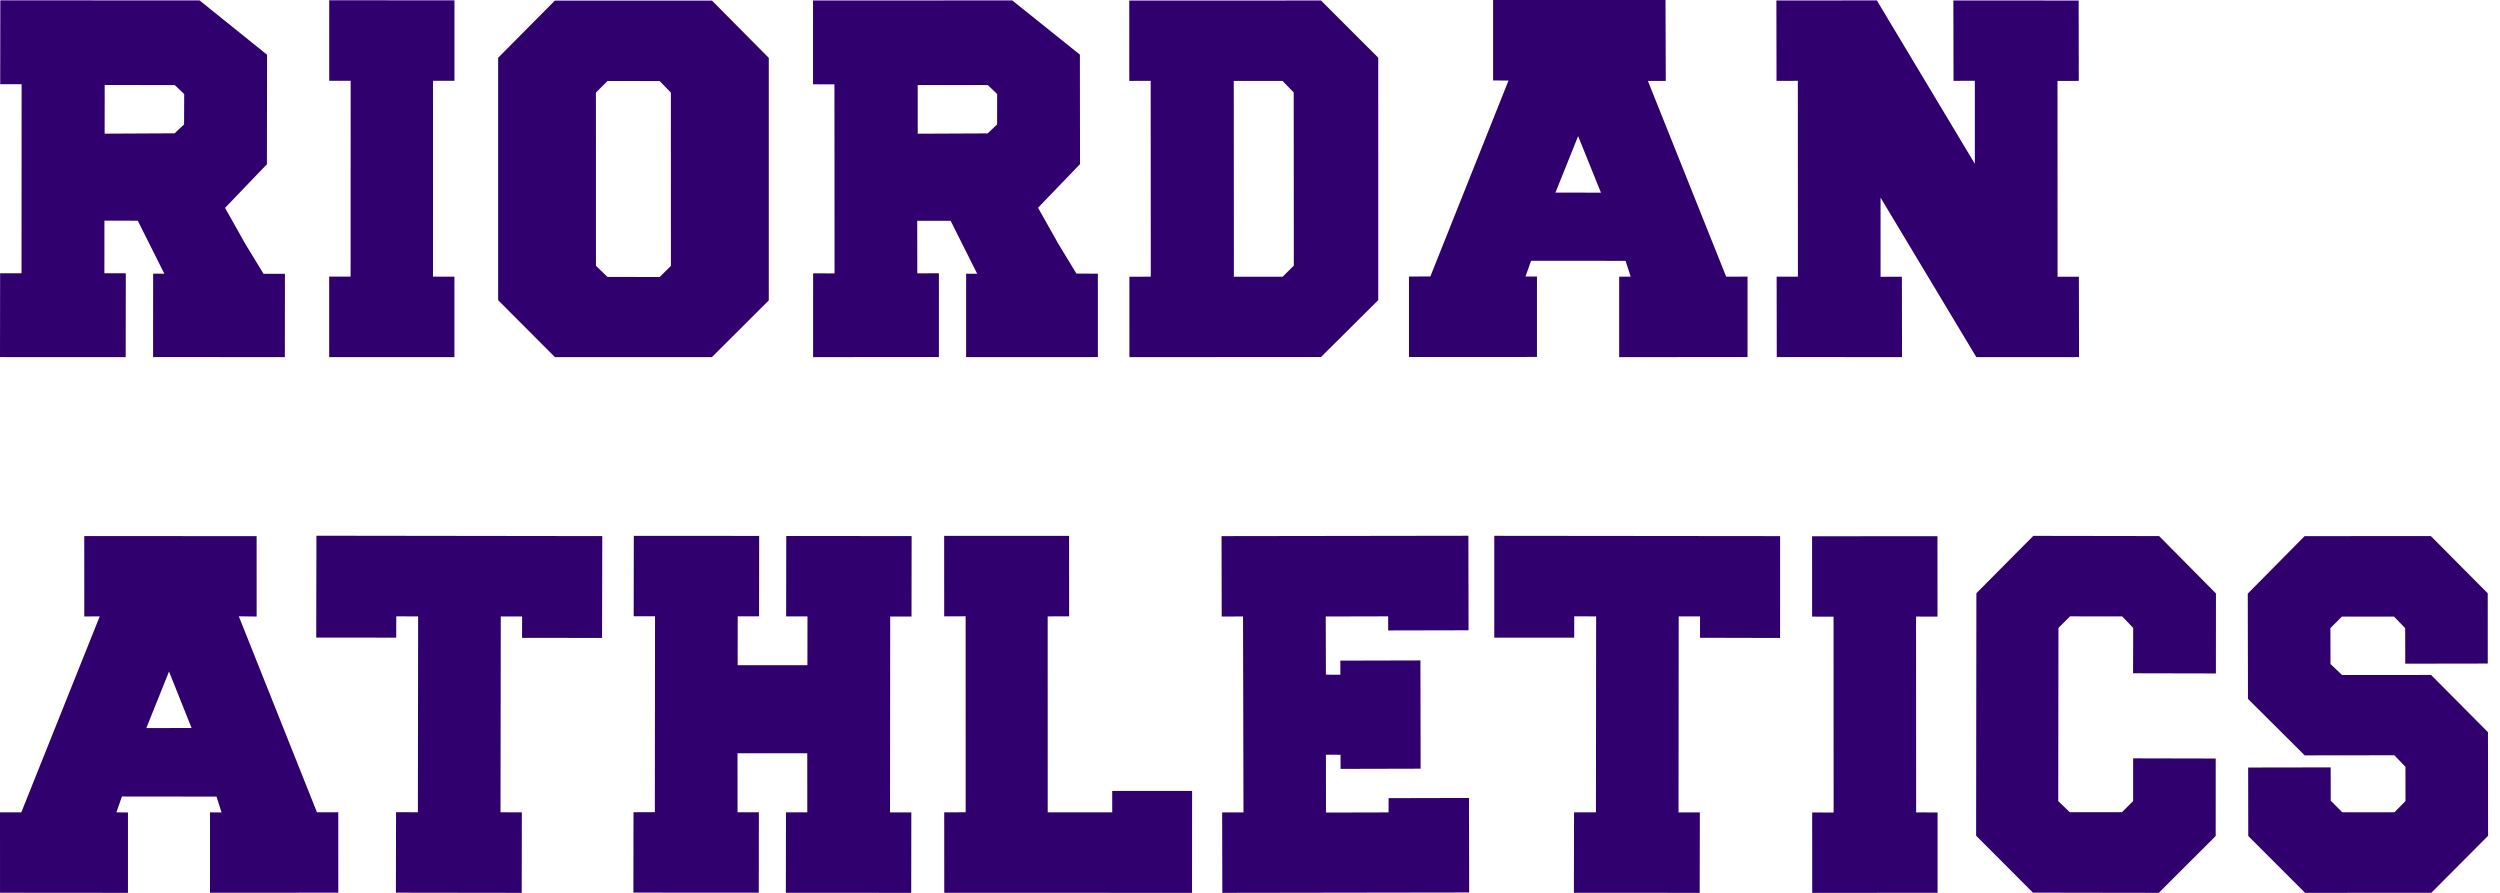
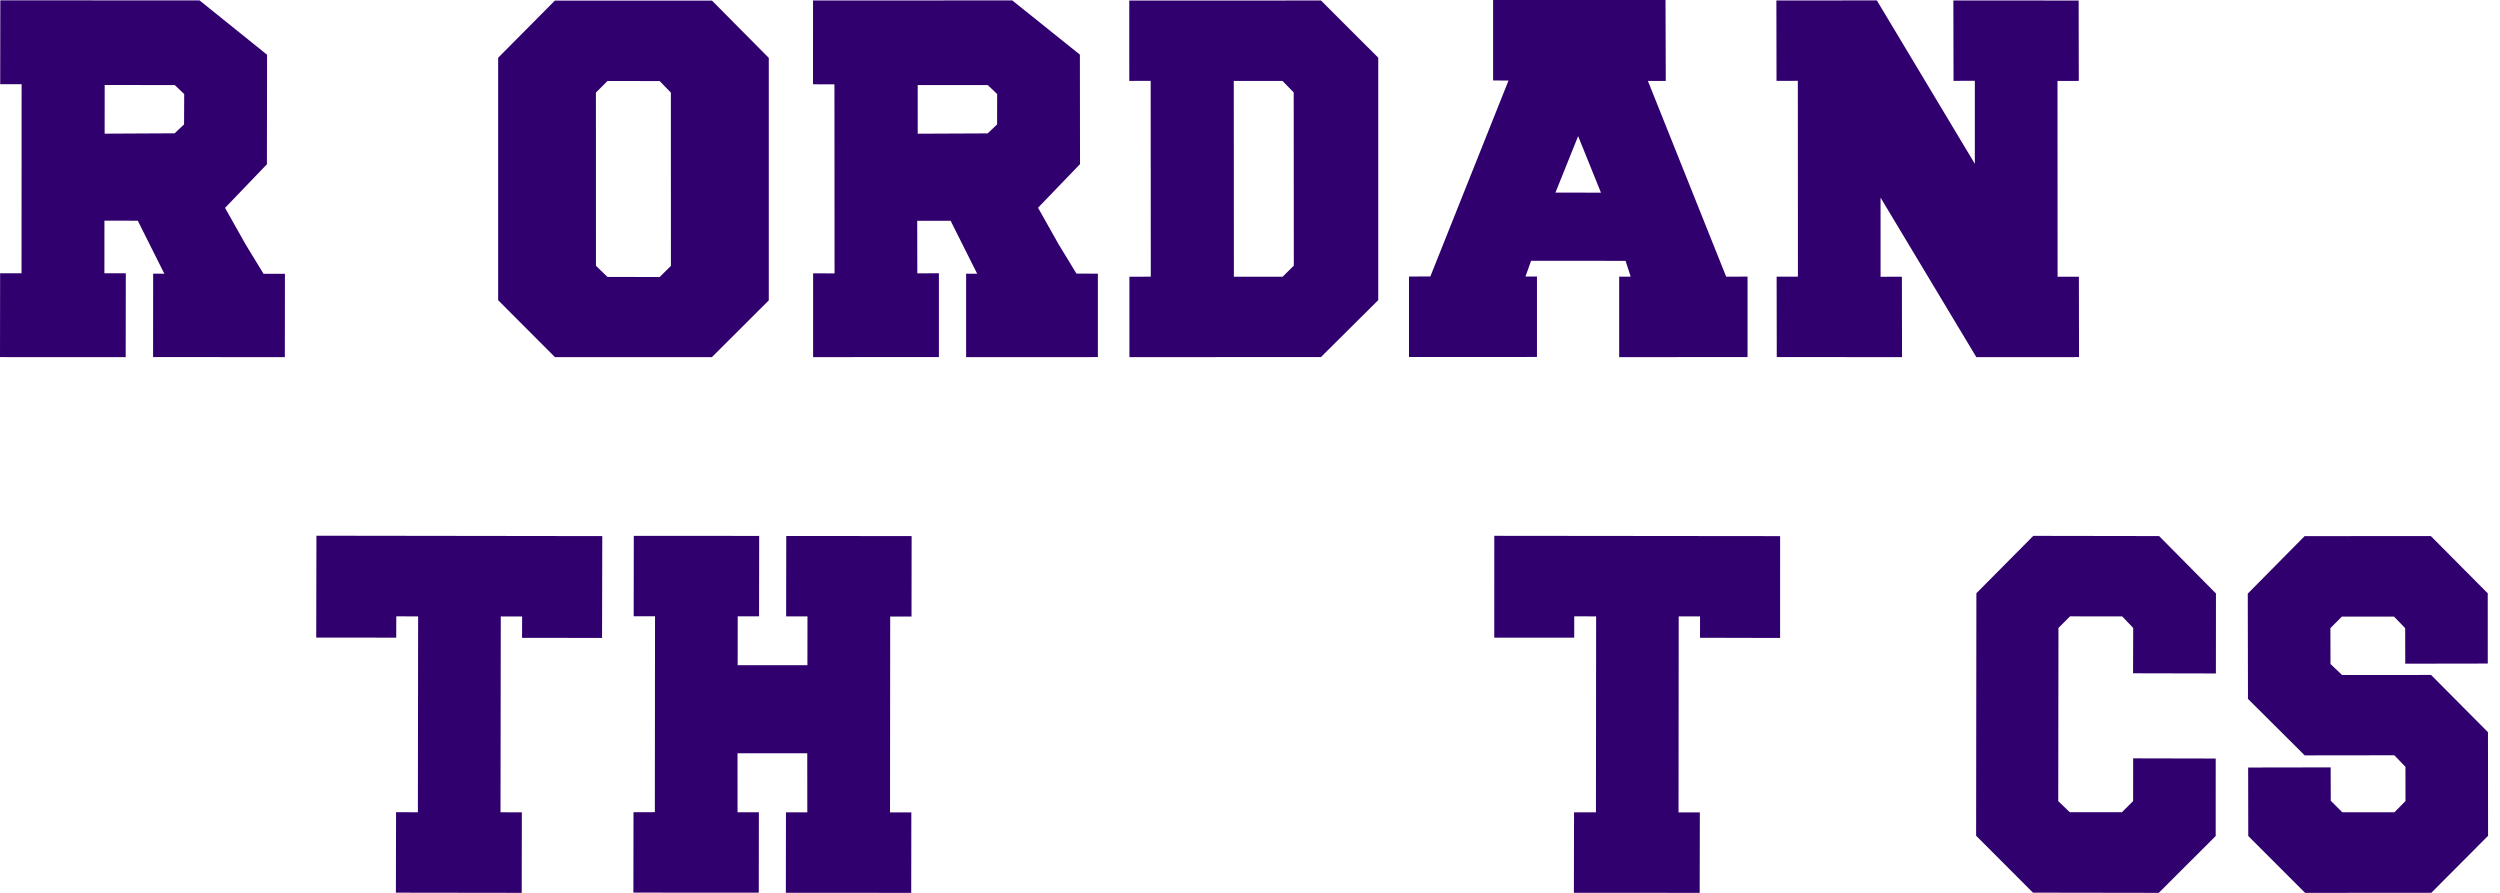
<svg xmlns="http://www.w3.org/2000/svg" width="112" height="40" viewBox="0 0 112 40" fill="none">
  <path d="M5.636 12.243L5.631 16L0 15.998L0.005 12.241L0.964 12.241L0.968 3.773L0.009 3.773L0.014 0.015L8.94 0.018L11.965 2.453L11.958 7.358L10.082 9.313L11 10.944L11.806 12.265L12.765 12.265L12.761 16L6.858 15.996L6.861 12.261L7.363 12.262L6.173 9.888L4.679 9.885L4.677 12.243L5.636 12.243ZM7.823 5.972L8.246 5.573L8.252 4.213L7.828 3.81L4.69 3.809L4.688 5.988L7.823 5.972Z" fill="#31006F" />
-   <path d="M14.747 15.999L14.747 12.393L15.707 12.393L15.709 3.619L14.749 3.619L14.749 0.013L20.36 0.014L20.36 3.62L19.4 3.619L19.398 12.393L20.358 12.394L20.358 16L14.747 15.999Z" fill="#31006F" />
  <path d="M24.864 0.026L31.896 0.026L34.442 2.594L34.442 13.456L31.892 16L24.861 15.999L22.317 13.449L22.317 2.587L24.867 0.018L24.864 0.026ZM29.554 3.631L27.214 3.629L26.697 4.147L26.699 11.908L27.215 12.407L29.555 12.409L30.057 11.91L30.055 4.15L29.554 3.631Z" fill="#31006F" />
  <path d="M42.063 12.242L42.063 15.996L36.427 15.999L36.428 12.245L37.388 12.248L37.383 3.779L36.423 3.776L36.424 0.022L45.349 0.018L48.379 2.448L48.385 7.352L46.504 9.307L47.422 10.938L48.225 12.257L49.185 12.26L49.185 15.998L43.282 16L43.282 12.261L43.778 12.264L42.588 9.891L41.092 9.893L41.095 12.246L42.063 12.242ZM44.247 5.976L44.67 5.574L44.672 4.213L44.253 3.812L41.113 3.81L41.114 5.99L44.247 5.976Z" fill="#31006F" />
  <path d="M59.178 0.02L61.745 2.585L61.746 13.445L59.178 15.997L50.598 15.999L50.597 12.398L51.555 12.395L51.55 3.622L50.592 3.625L50.591 0.024L59.17 0.022L59.178 0.02ZM57.461 12.398L57.963 11.9L57.958 4.142L57.456 3.625L55.273 3.626L55.278 12.399L57.461 12.398Z" fill="#31006F" />
  <path d="M74.627 3.625L73.826 3.626L77.333 12.396L78.29 12.392L78.29 15.997L72.539 15.999L72.539 12.395L73.055 12.393L72.825 11.686L68.592 11.683L68.341 12.389L68.856 12.387L68.856 15.992L63.123 15.993L63.123 12.389L64.08 12.385L67.582 3.607L66.891 3.606L66.891 0.001L74.615 0L74.627 3.625ZM71.721 8.627L70.7 6.098L69.684 8.628L71.714 8.631L71.721 8.627Z" fill="#31006F" />
  <path d="M84.249 8.854L84.25 12.4L85.205 12.397L85.211 15.999L79.599 15.997L79.593 12.396L80.547 12.393L80.543 3.621L79.588 3.623L79.582 0.022L84.082 0.018L88.473 7.339L88.473 3.62L87.518 3.622L87.511 0.021L93.124 0.023L93.13 3.624L92.176 3.627L92.18 12.399L93.134 12.397L93.141 15.998L88.54 16L84.249 8.854Z" fill="#31006F" />
-   <path d="M10.699 27.611L14.2 36.391L15.155 36.39L15.156 39.992L9.408 39.995L9.407 36.393L9.925 36.398L9.7 35.688L5.462 35.683L5.215 36.393L5.733 36.398L5.733 40L0.001 39.995L0 36.393L0.955 36.392L4.467 27.615L3.776 27.617L3.775 24.015L11.497 24.019L11.498 27.621L10.699 27.611ZM8.583 32.615L7.572 30.084L6.555 32.617L8.583 32.615Z" fill="#31006F" />
  <path d="M23.388 28.575L23.391 27.619L22.435 27.616L22.423 36.39L23.379 36.393L23.373 40L17.736 39.992L17.743 36.385L18.721 36.39L18.732 27.616L17.754 27.611L17.751 28.567L14.167 28.563L14.176 24L26.982 24.017L26.972 28.58L23.388 28.575Z" fill="#31006F" />
  <path d="M36.165 33.747L33.041 33.745L33.042 36.39L33.998 36.39L33.993 39.993L28.376 39.989L28.381 36.386L29.337 36.385L29.345 27.609L28.389 27.609L28.394 24.006L34.011 24.009L34.006 27.613L33.05 27.613L33.047 29.8L36.172 29.801L36.175 27.615L35.219 27.616L35.224 24.012L40.841 24.016L40.836 27.62L39.881 27.62L39.873 36.397L40.828 36.396L40.823 40L35.206 39.996L35.211 36.392L36.167 36.392L36.165 33.747Z" fill="#31006F" />
-   <path d="M46.954 36.392L49.828 36.393L49.826 35.433L53.406 35.434L53.403 40L42.303 39.997L42.301 36.393L43.262 36.39L43.26 27.61L42.3 27.612L42.298 24.008L47.895 24.007L47.897 27.611L46.936 27.614L46.938 36.394L46.954 36.392Z" fill="#31006F" />
-   <path d="M62.209 36.389L62.209 35.757L65.811 35.749L65.819 39.983L54.76 40L54.752 36.397L55.708 36.395L55.688 27.618L54.732 27.621L54.725 24.018L65.784 24.002L65.791 28.236L62.189 28.244L62.189 27.612L59.393 27.619L59.401 30.226L60.048 30.228L60.048 29.596L63.635 29.587L63.644 34.437L60.057 34.446L60.057 33.814L59.402 33.812L59.404 36.403L62.2 36.396L62.209 36.389Z" fill="#31006F" />
  <path d="M76.161 28.572L76.162 27.616L75.206 27.614L75.198 36.394L76.153 36.395L76.146 40L70.51 39.996L70.517 36.392L71.498 36.394L71.507 27.614L70.526 27.612L70.525 28.568L66.943 28.568L66.944 24.005L79.749 24.018L79.748 28.581L76.161 28.572Z" fill="#31006F" />
-   <path d="M81.187 40L81.186 36.399L82.146 36.401L82.143 27.626L81.183 27.625L81.181 24.024L86.798 24.022L86.8 27.623L85.84 27.622L85.843 36.396L86.803 36.398L86.804 39.998L81.187 40Z" fill="#31006F" />
  <path d="M95.561 30.163L95.568 28.132L95.073 27.614L92.737 27.613L92.219 28.13L92.209 35.891L92.726 36.387L95.063 36.388L95.564 35.888L95.565 33.974L99.264 33.982L99.263 37.453L96.713 40L91.077 39.991L88.53 37.441L88.542 26.576L91.092 24.007L96.728 24.016L99.275 26.588L99.272 30.171L95.573 30.163L95.561 30.163Z" fill="#31006F" />
  <path d="M103.262 33.852L100.709 31.31L100.7 26.594L103.247 24.018L108.902 24.016L111.451 26.58L111.452 29.727L107.755 29.733L107.752 28.142L107.254 27.625L104.917 27.624L104.402 28.139L104.407 29.748L104.926 30.241L108.912 30.238L111.461 32.802L111.466 37.444L108.923 39.997L103.269 40L100.722 37.453L100.717 34.385L104.414 34.379L104.418 35.873L104.933 36.389L107.271 36.389L107.766 35.887L107.764 34.353L107.266 33.836L103.264 33.841L103.262 33.852Z" fill="#31006F" />
</svg>